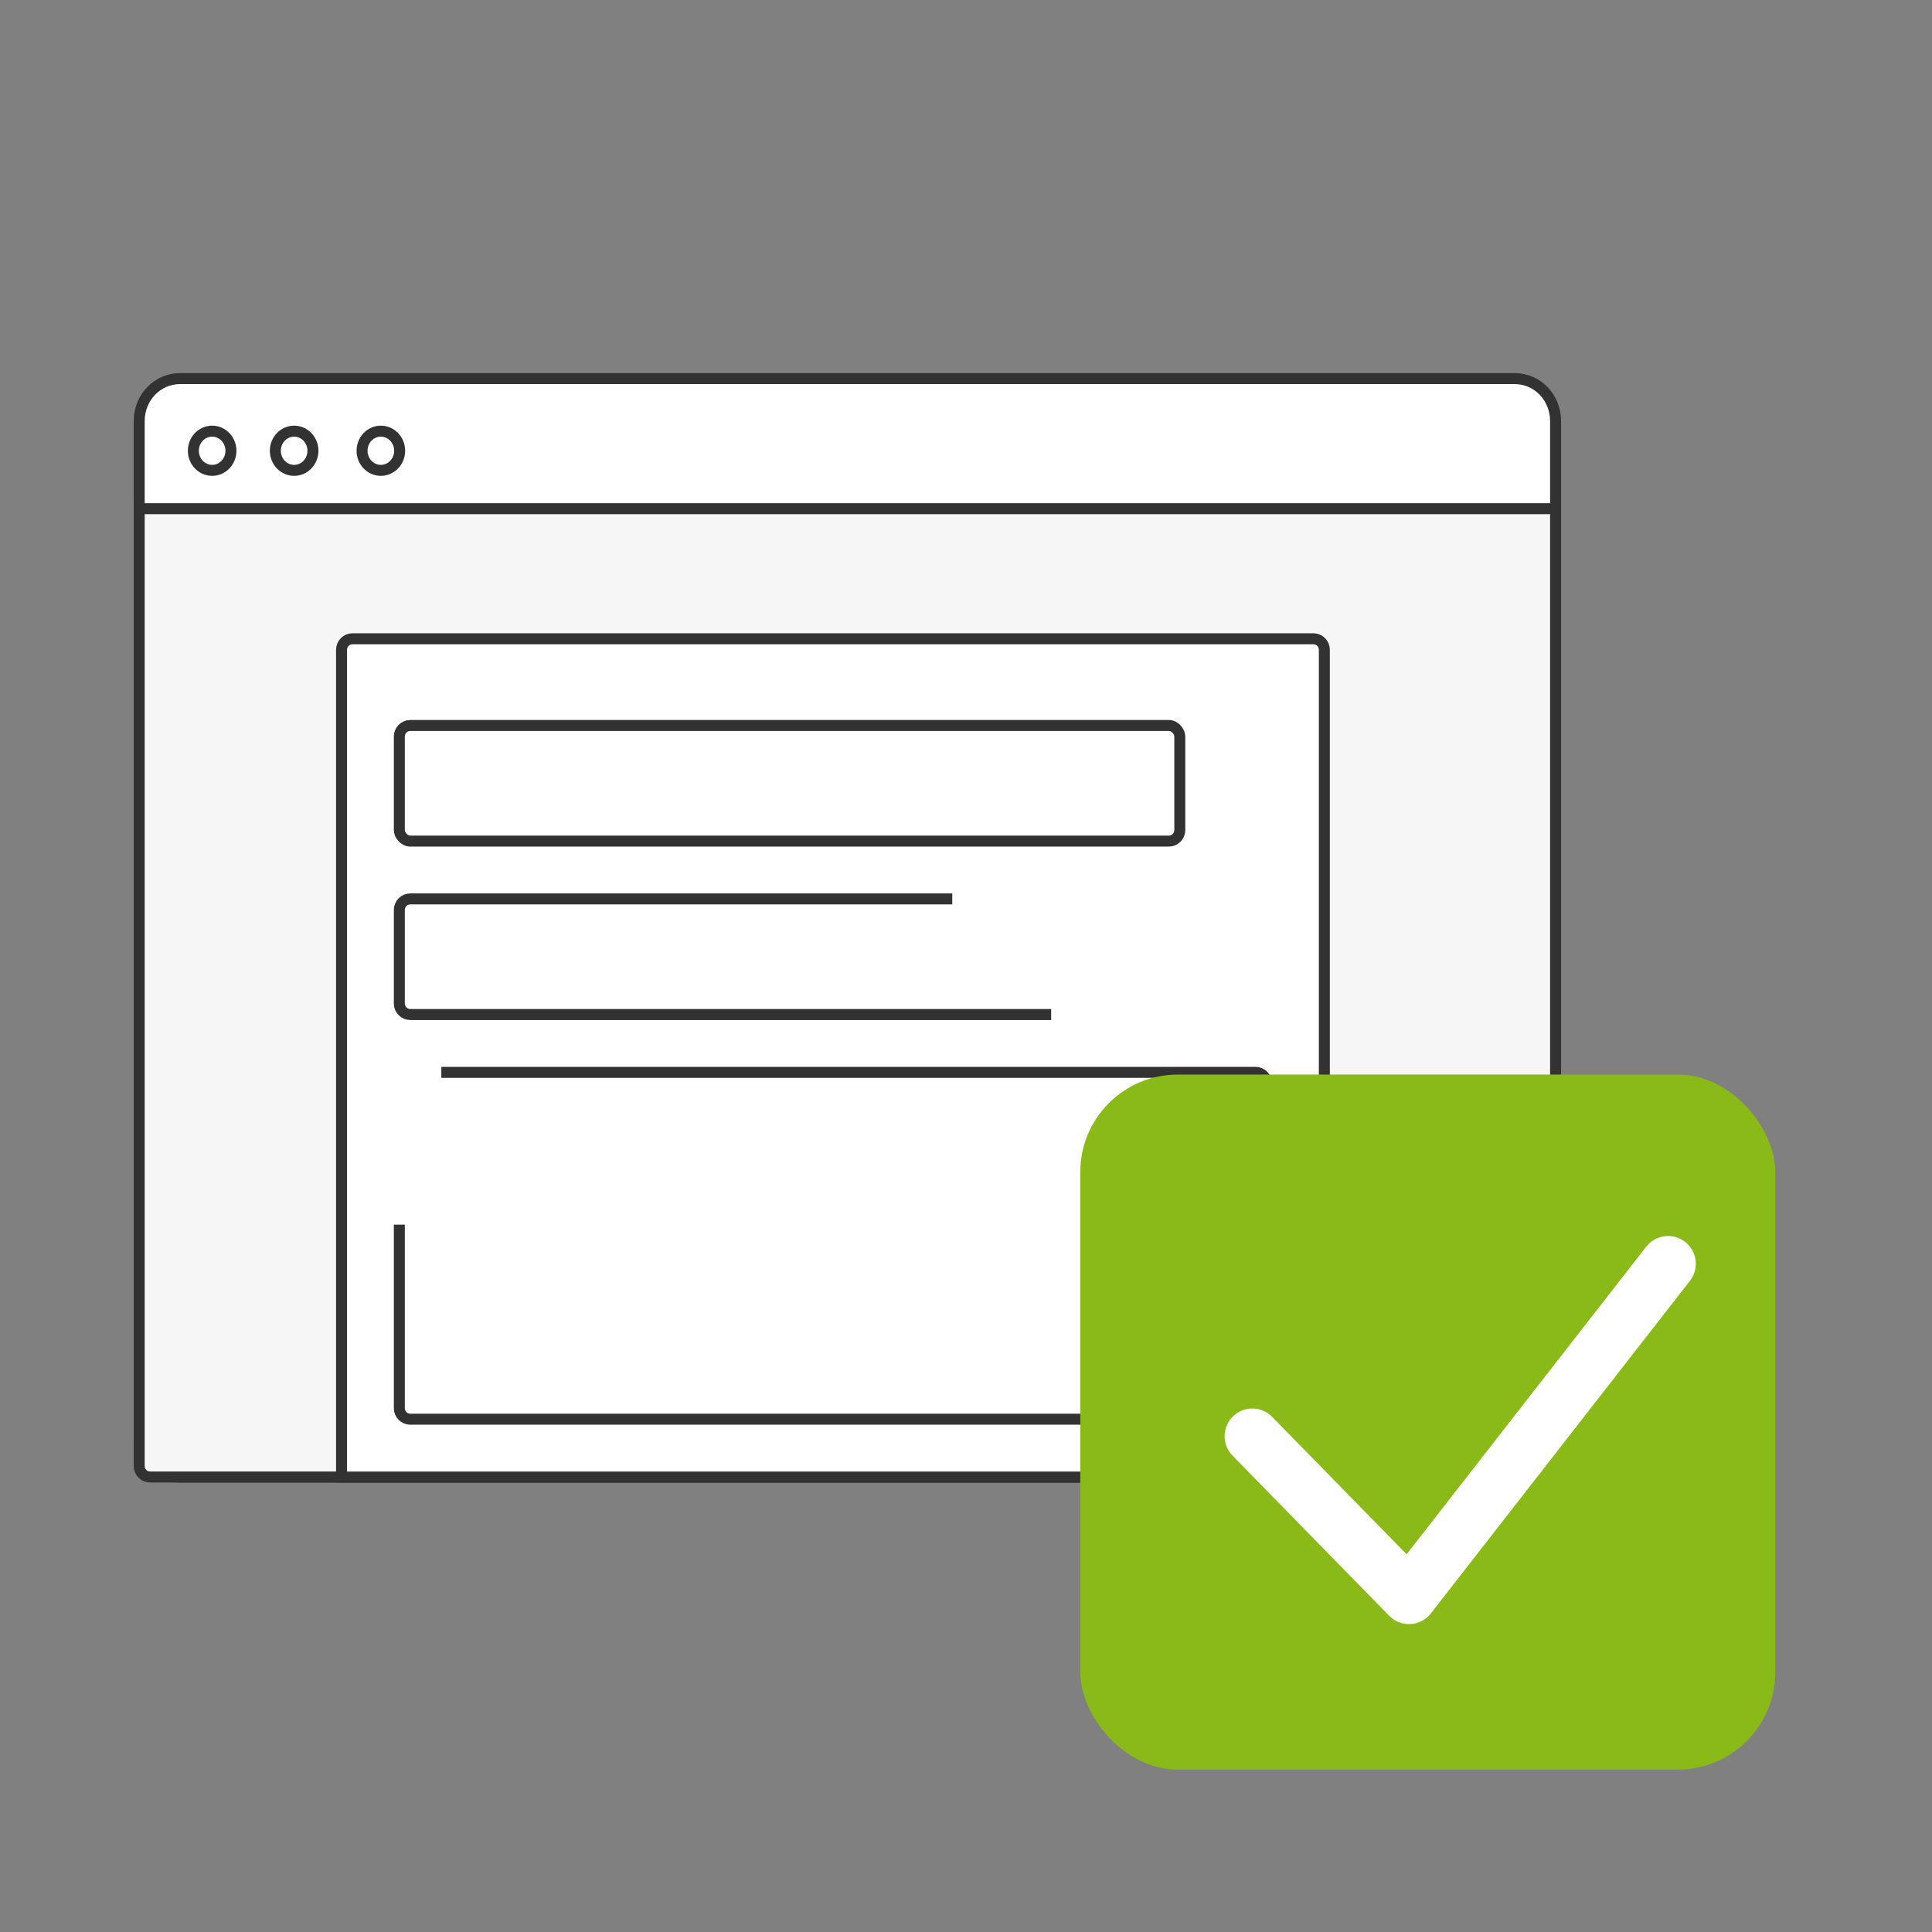
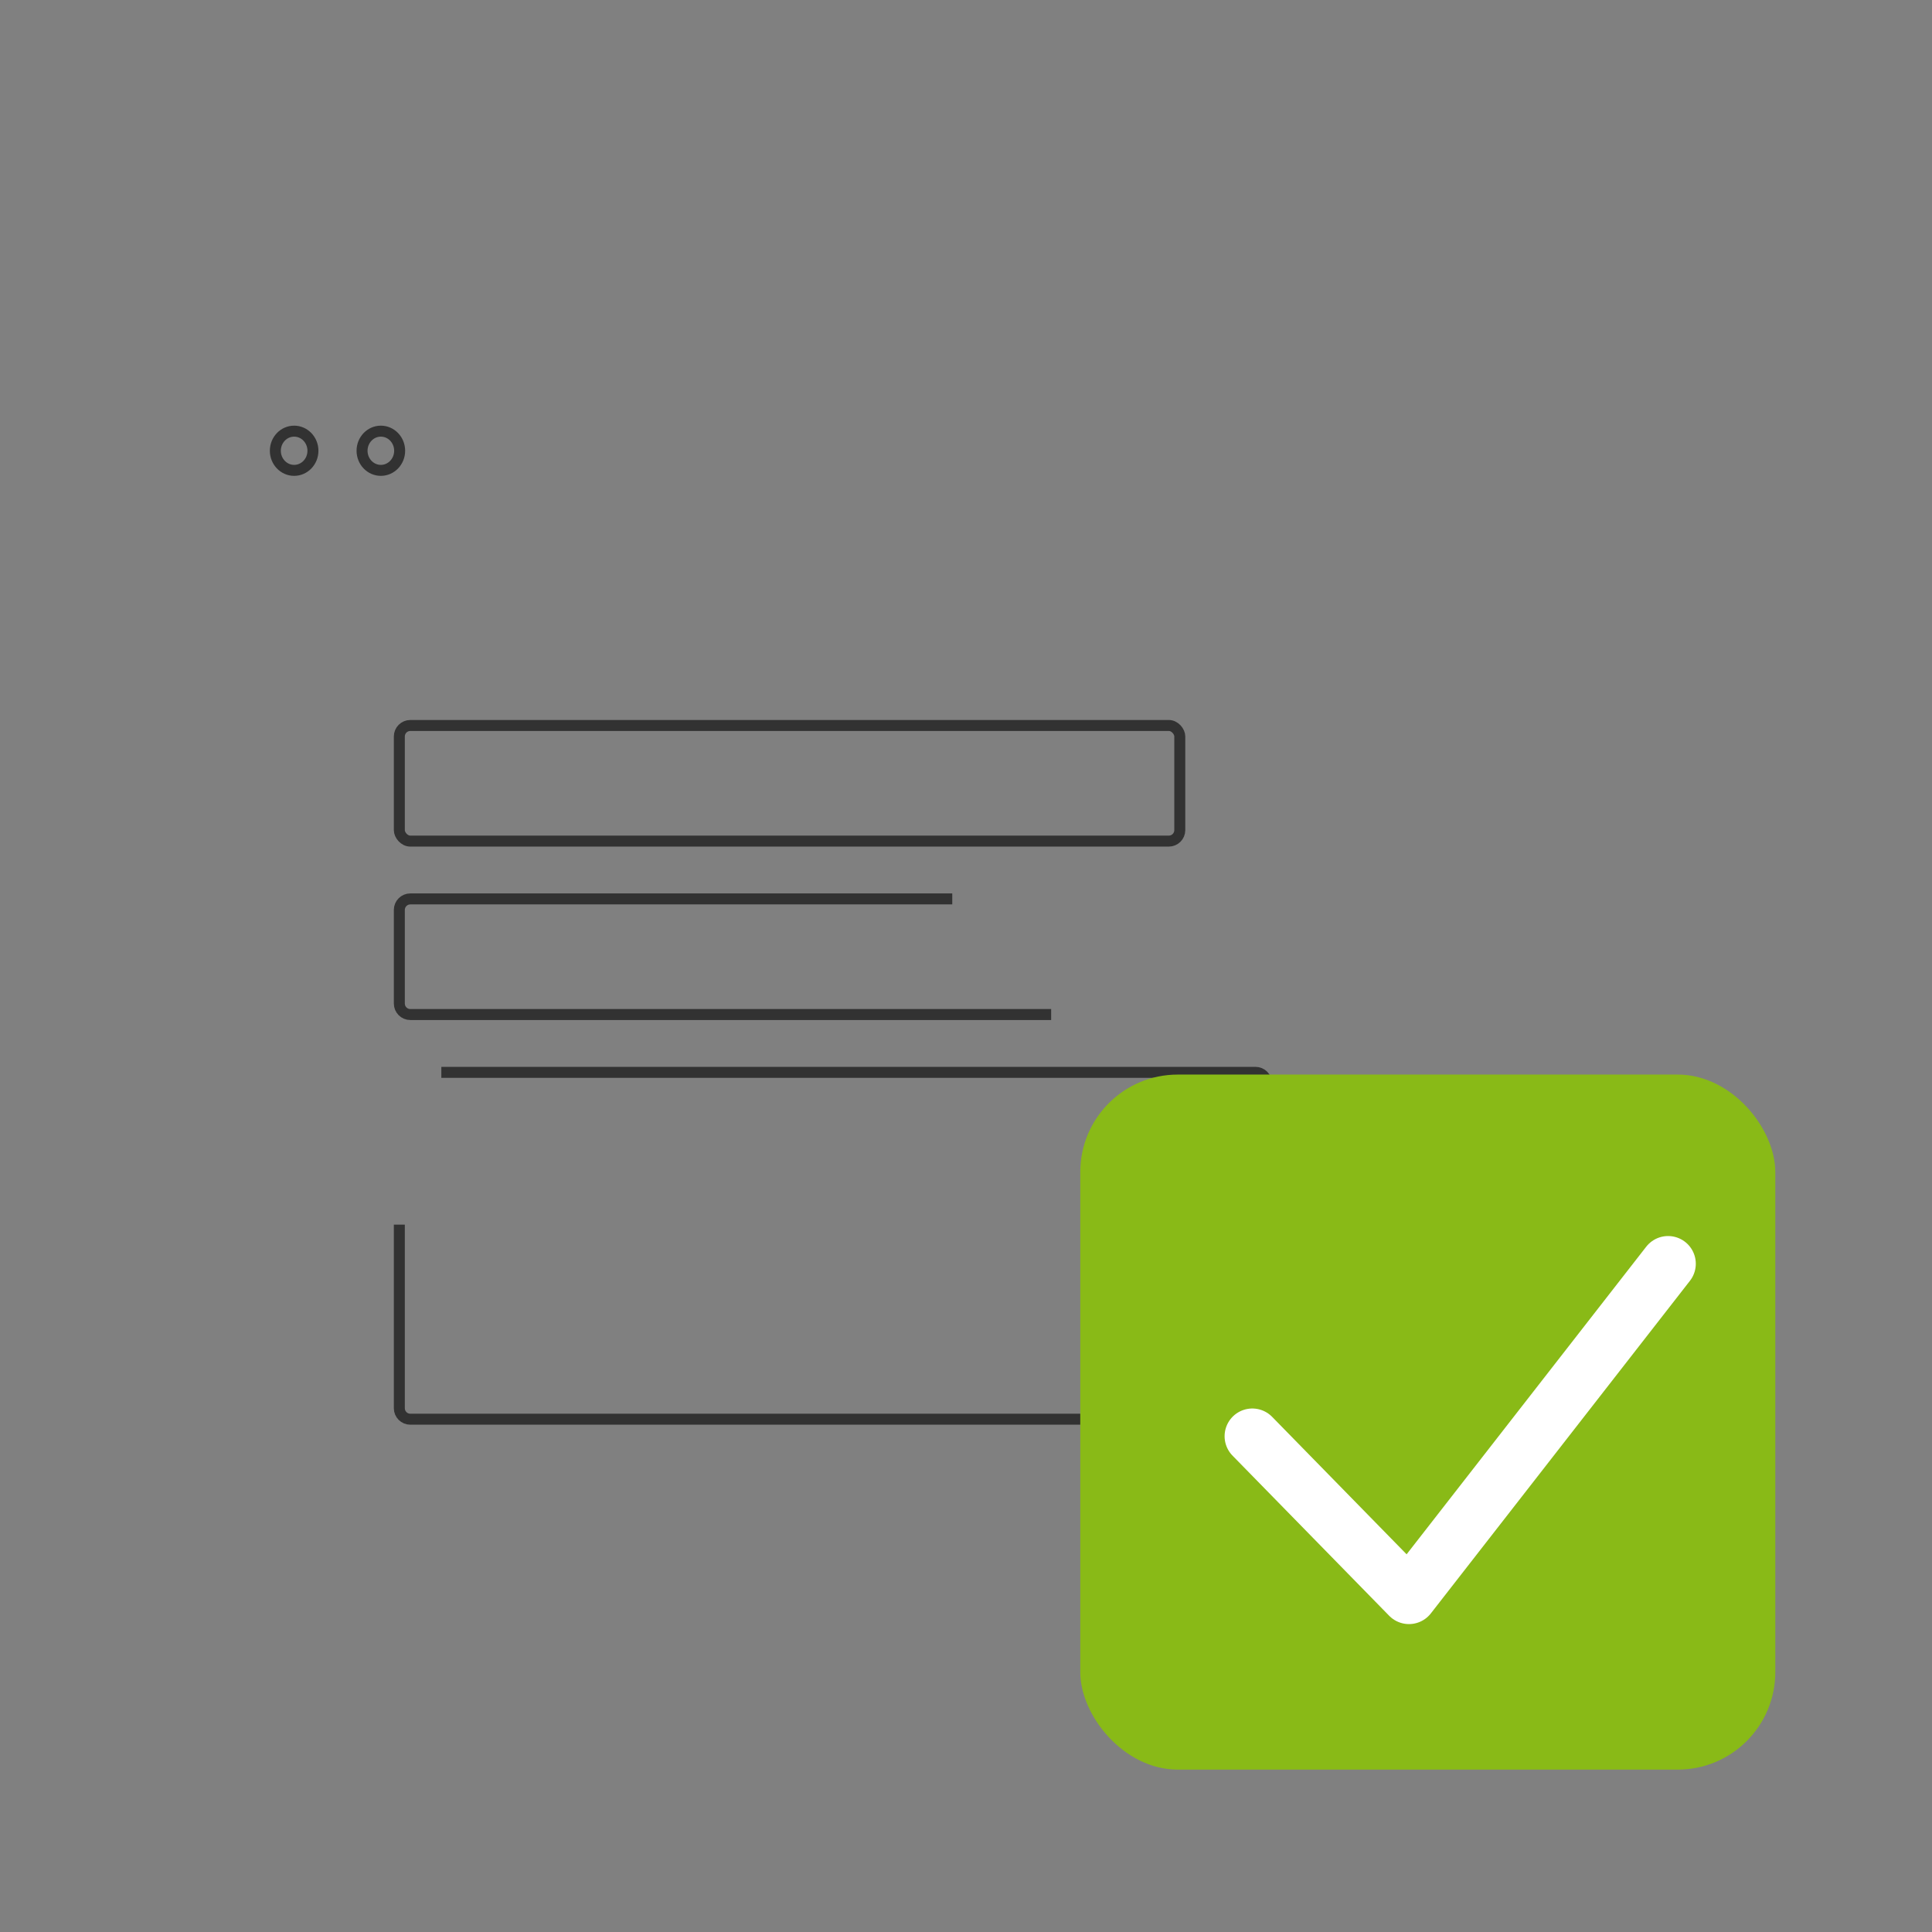
<svg xmlns="http://www.w3.org/2000/svg" width="347" height="347" viewBox="0 0 347 347" fill="none">
  <rect x="0" y="0" width="347" height="347" fill="#808080" stroke="none" />
-   <path d="M272.067 265.285H32.327C28.256 265.285 25 261.893 25 257.653V75.631C25 71.392 28.256 68 32.327 68H272.067C276.137 68 279.393 71.392 279.393 75.631V257.795C279.393 261.893 276.137 265.285 272.067 265.285ZM25.136 93.438H279.393Z" fill="white" />
-   <path d="M25.136 93.438H279.393M272.067 265.285H32.327C28.256 265.285 25 261.893 25 257.653V75.631C25 71.392 28.256 68 32.327 68H272.067C276.137 68 279.393 71.392 279.393 75.631V257.795C279.393 261.893 276.137 265.285 272.067 265.285Z" stroke="#323232" stroke-width="1.973" stroke-miterlimit="10" />
-   <path d="M25 91.362H279.393V263.311C279.393 264.401 278.51 265.284 277.42 265.284H26.974C25.884 265.284 25 264.401 25 263.311V91.362Z" fill="#F6F6F6" stroke="#323232" stroke-width="1.973" />
-   <path d="M61.344 116.699C61.344 115.609 62.227 114.725 63.317 114.725H235.888C236.978 114.725 237.862 115.609 237.862 116.699V265.285H61.344V116.699Z" fill="white" stroke="#323232" stroke-width="1.973" />
  <path d="M79.268 192.601H225.5C226.59 192.601 227.474 193.484 227.474 194.574V252.928C227.474 254.018 226.59 254.901 225.5 254.901H73.696C72.606 254.901 71.723 254.018 71.723 252.928V219.956" stroke="#323232" stroke-width="1.973" />
  <rect x="71.723" y="130.301" width="140.176" height="20.767" rx="1.973" stroke="#323232" stroke-width="1.973" />
  <path d="M171.033 161.451H73.696C72.606 161.451 71.723 162.334 71.723 163.424V180.244C71.723 181.334 72.606 182.217 73.696 182.217H188.794" stroke="#323232" stroke-width="1.973" />
-   <path d="M38.105 84.481C39.969 84.481 41.481 82.904 41.481 80.959C41.481 79.014 39.969 77.438 38.105 77.438C36.24 77.438 34.728 79.014 34.728 80.959C34.728 82.904 36.24 84.481 38.105 84.481Z" stroke="#323232" stroke-width="1.973" stroke-miterlimit="10" />
  <path d="M52.829 84.481C54.694 84.481 56.206 82.904 56.206 80.959C56.206 79.014 54.694 77.438 52.829 77.438C50.965 77.438 49.453 79.014 49.453 80.959C49.453 82.904 50.965 84.481 52.829 84.481Z" stroke="#323232" stroke-width="1.973" stroke-miterlimit="10" />
  <path d="M68.404 84.481C70.268 84.481 71.78 82.904 71.78 80.959C71.78 79.014 70.268 77.438 68.404 77.438C66.539 77.438 65.027 79.014 65.027 80.959C65.027 82.904 66.539 84.481 68.404 84.481Z" stroke="#323232" stroke-width="1.973" stroke-miterlimit="10" />
  <rect x="194.023" y="192.999" width="124.834" height="124.834" rx="17.52" fill="#89BA17" />
  <path d="M224.924 257.955L253.062 286.718L299.598 226.979" stroke="white" stroke-width="9.957" stroke-linecap="round" stroke-linejoin="round" />
</svg>